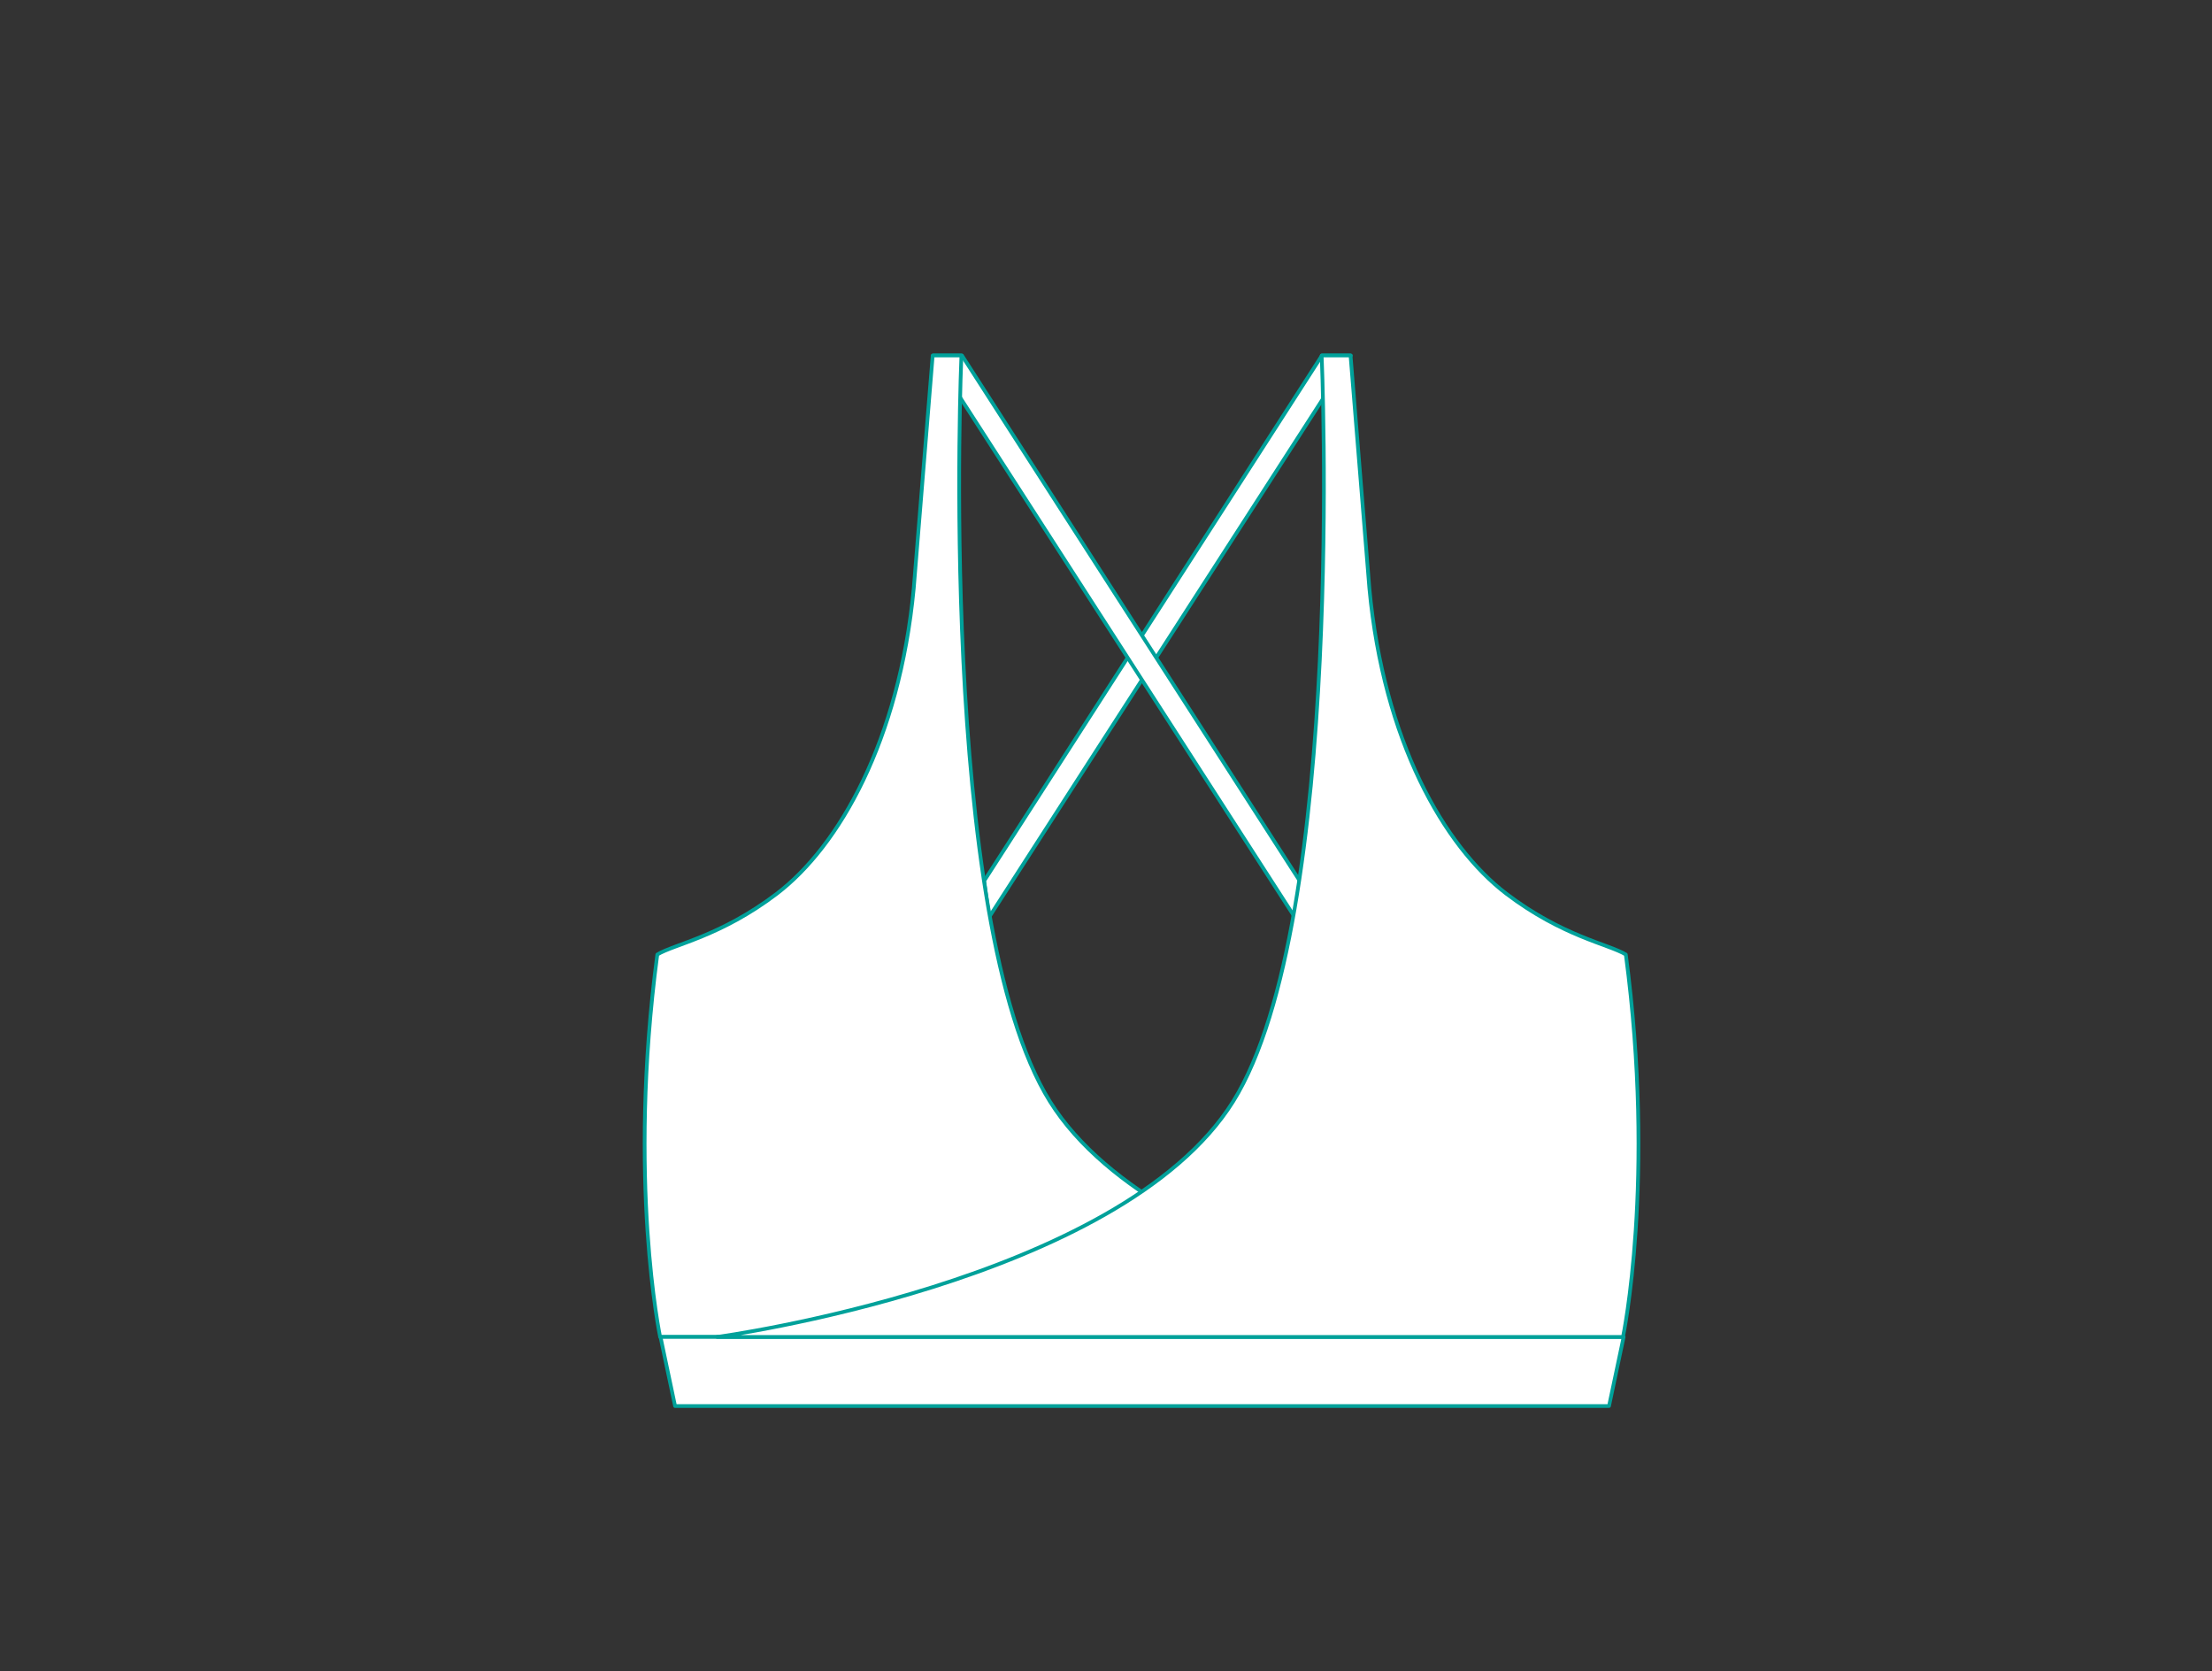
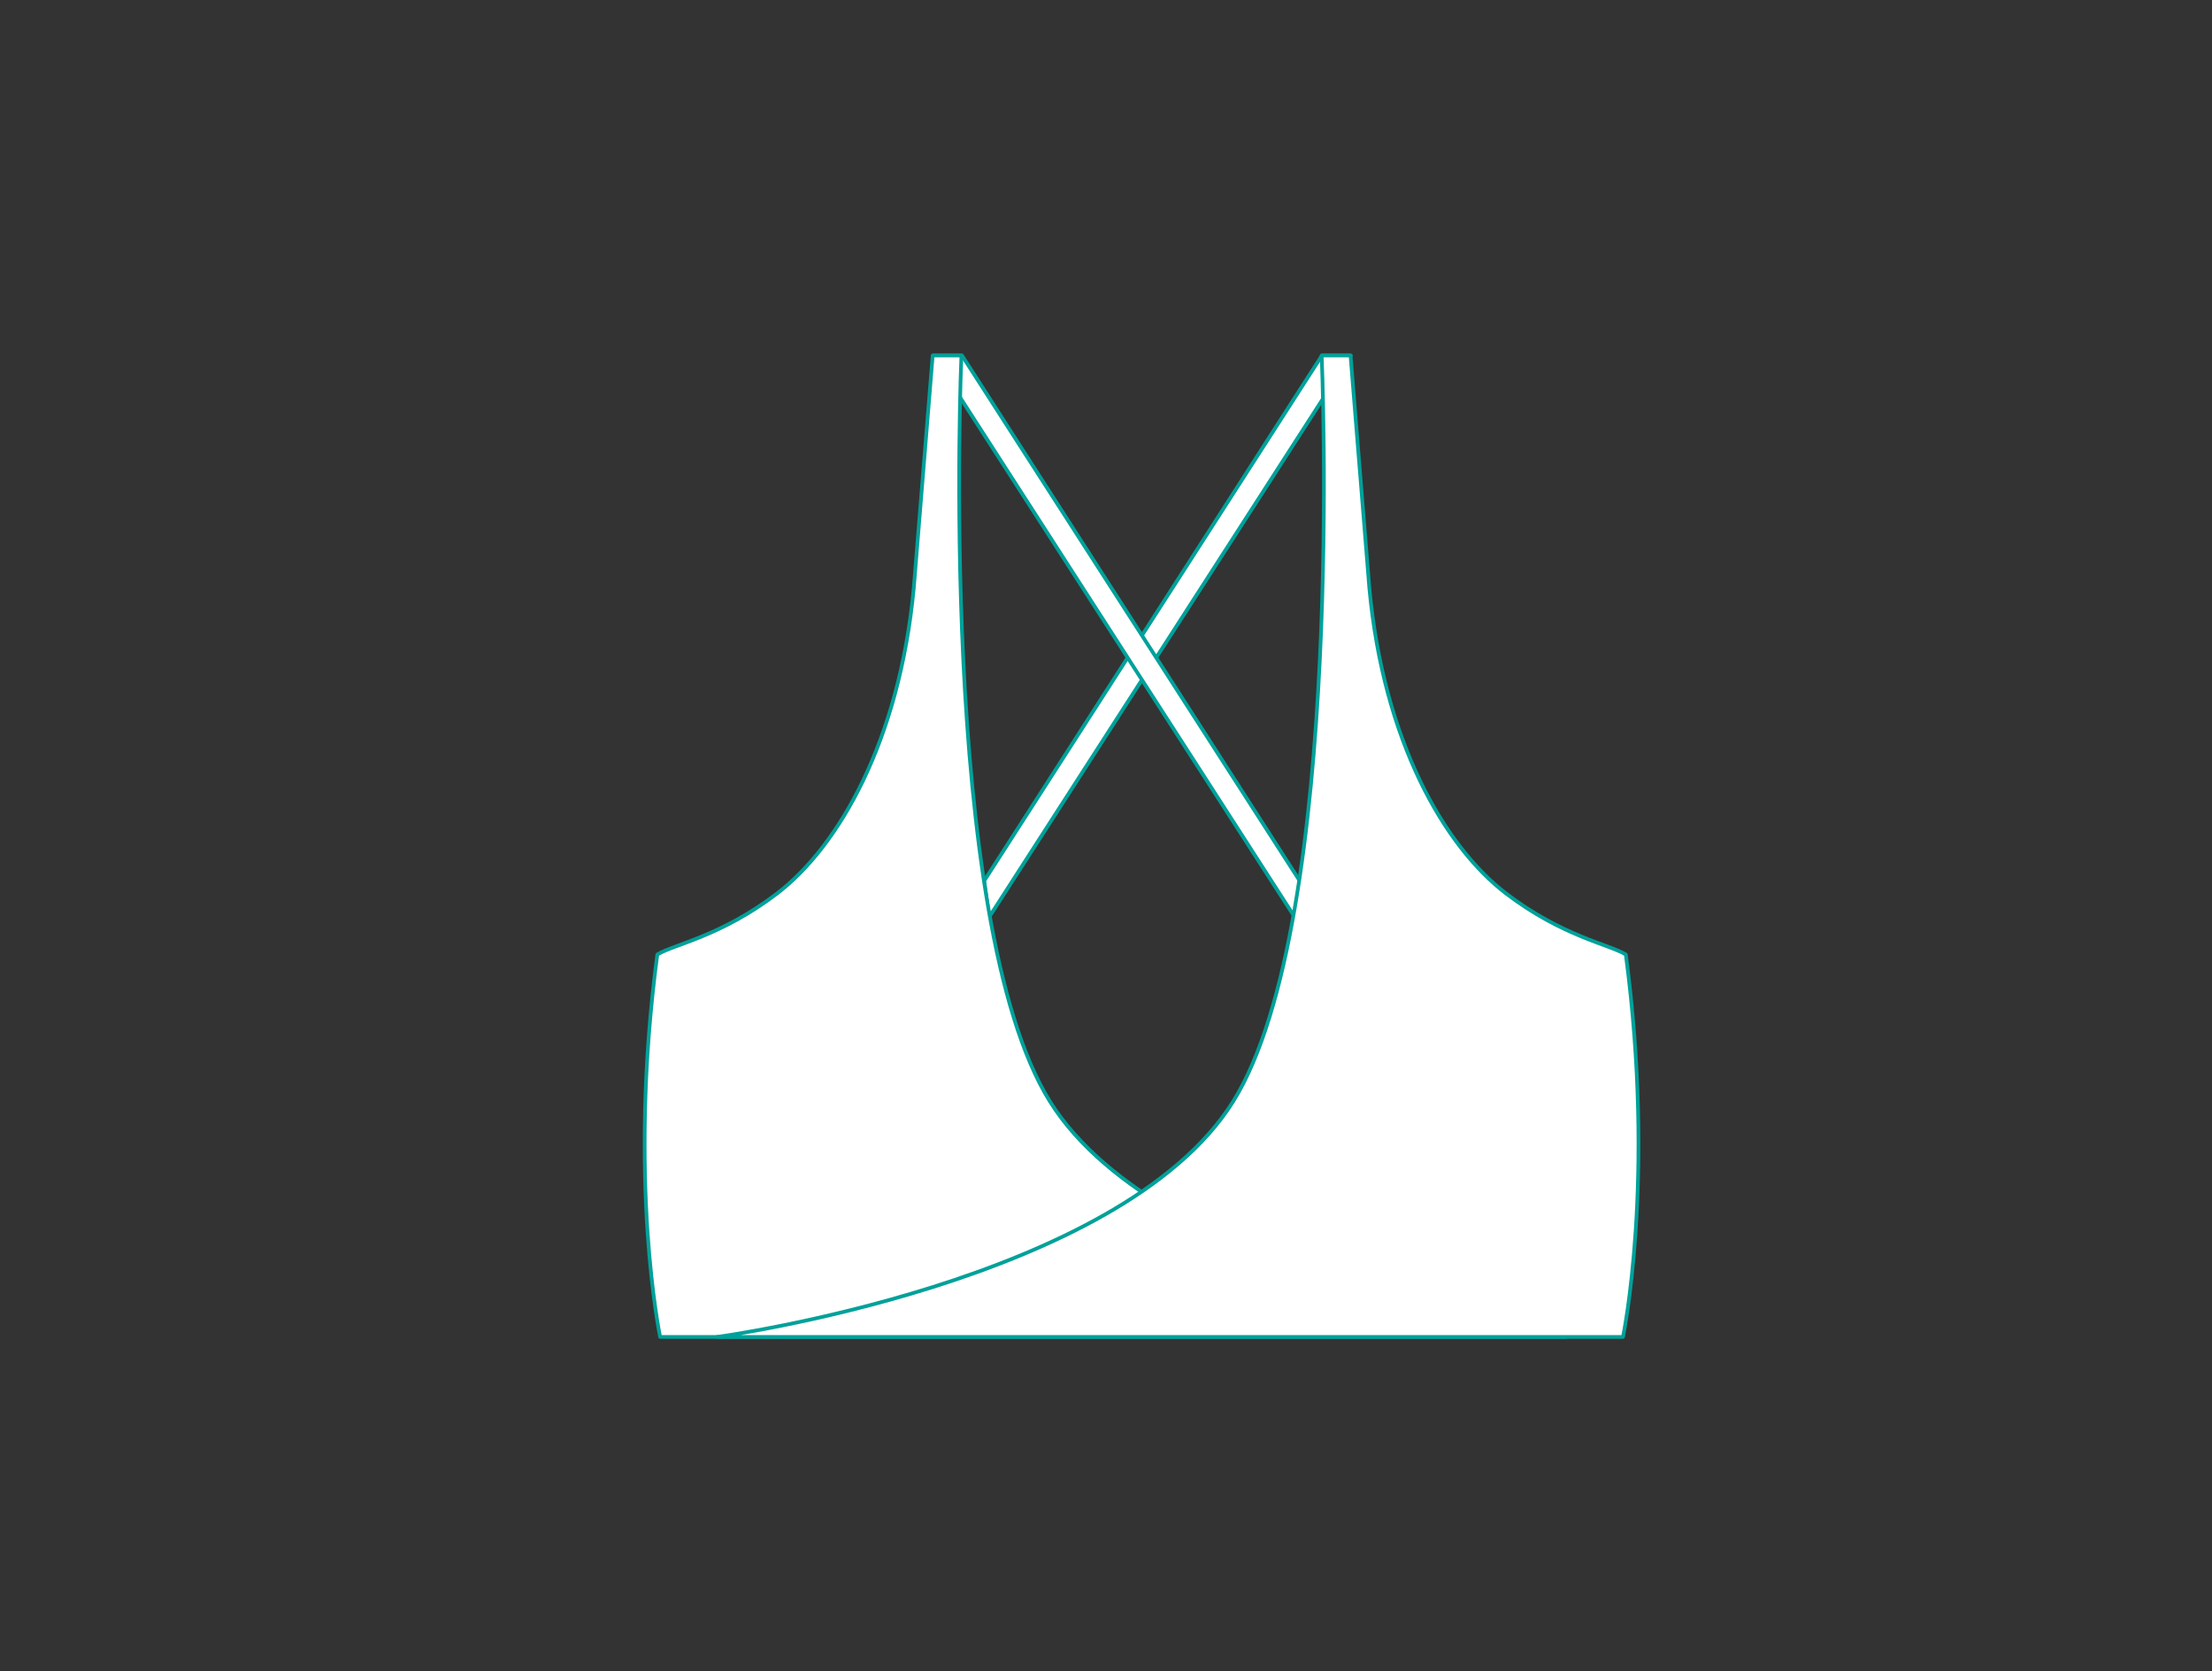
<svg xmlns="http://www.w3.org/2000/svg" id="Layer_1" data-name="Layer 1" viewBox="0 0 595.28 449.59">
  <rect x="0" y="0" width="595.28" height="449.59" fill="#333333" stroke="none" />
  <defs>
    <style>.cls-1{fill:#fff;stroke:#00a19a;stroke-linecap:round;stroke-linejoin:round;}</style>
  </defs>
  <polygon class="cls-1" points="355.75 95.64 264.86 236.97 266.19 246.74 363.52 95.64 355.75 95.64" />
  <polygon class="cls-1" points="258.88 95.64 349.77 236.97 348.43 246.74 251.11 95.64 258.88 95.64" />
  <path class="cls-1" d="M258.73,95.64s-6.58,152,23.82,200.69,138.87,63.35,138.87,63.35H177.65s-8.85-42.06-.76-102.88c4.54-2.78,17-4.84,32.18-16.38,16.72-12.76,32.94-41.14,36.83-82.11L251,95.64Z" />
-   <polygon class="cls-1" points="181.67 378.27 433.01 378.27 436.94 359.69 177.75 359.69 181.67 378.27" />
  <path class="cls-1" d="M355.68,95.64s6.59,152-23.82,200.69S193,359.68,193,359.68H436.77s8.85-42.06.76-102.88c-4.54-2.78-17-4.84-32.18-16.38-16.73-12.76-33-41.14-36.83-82.11l-5.07-62.67Z" />
</svg>